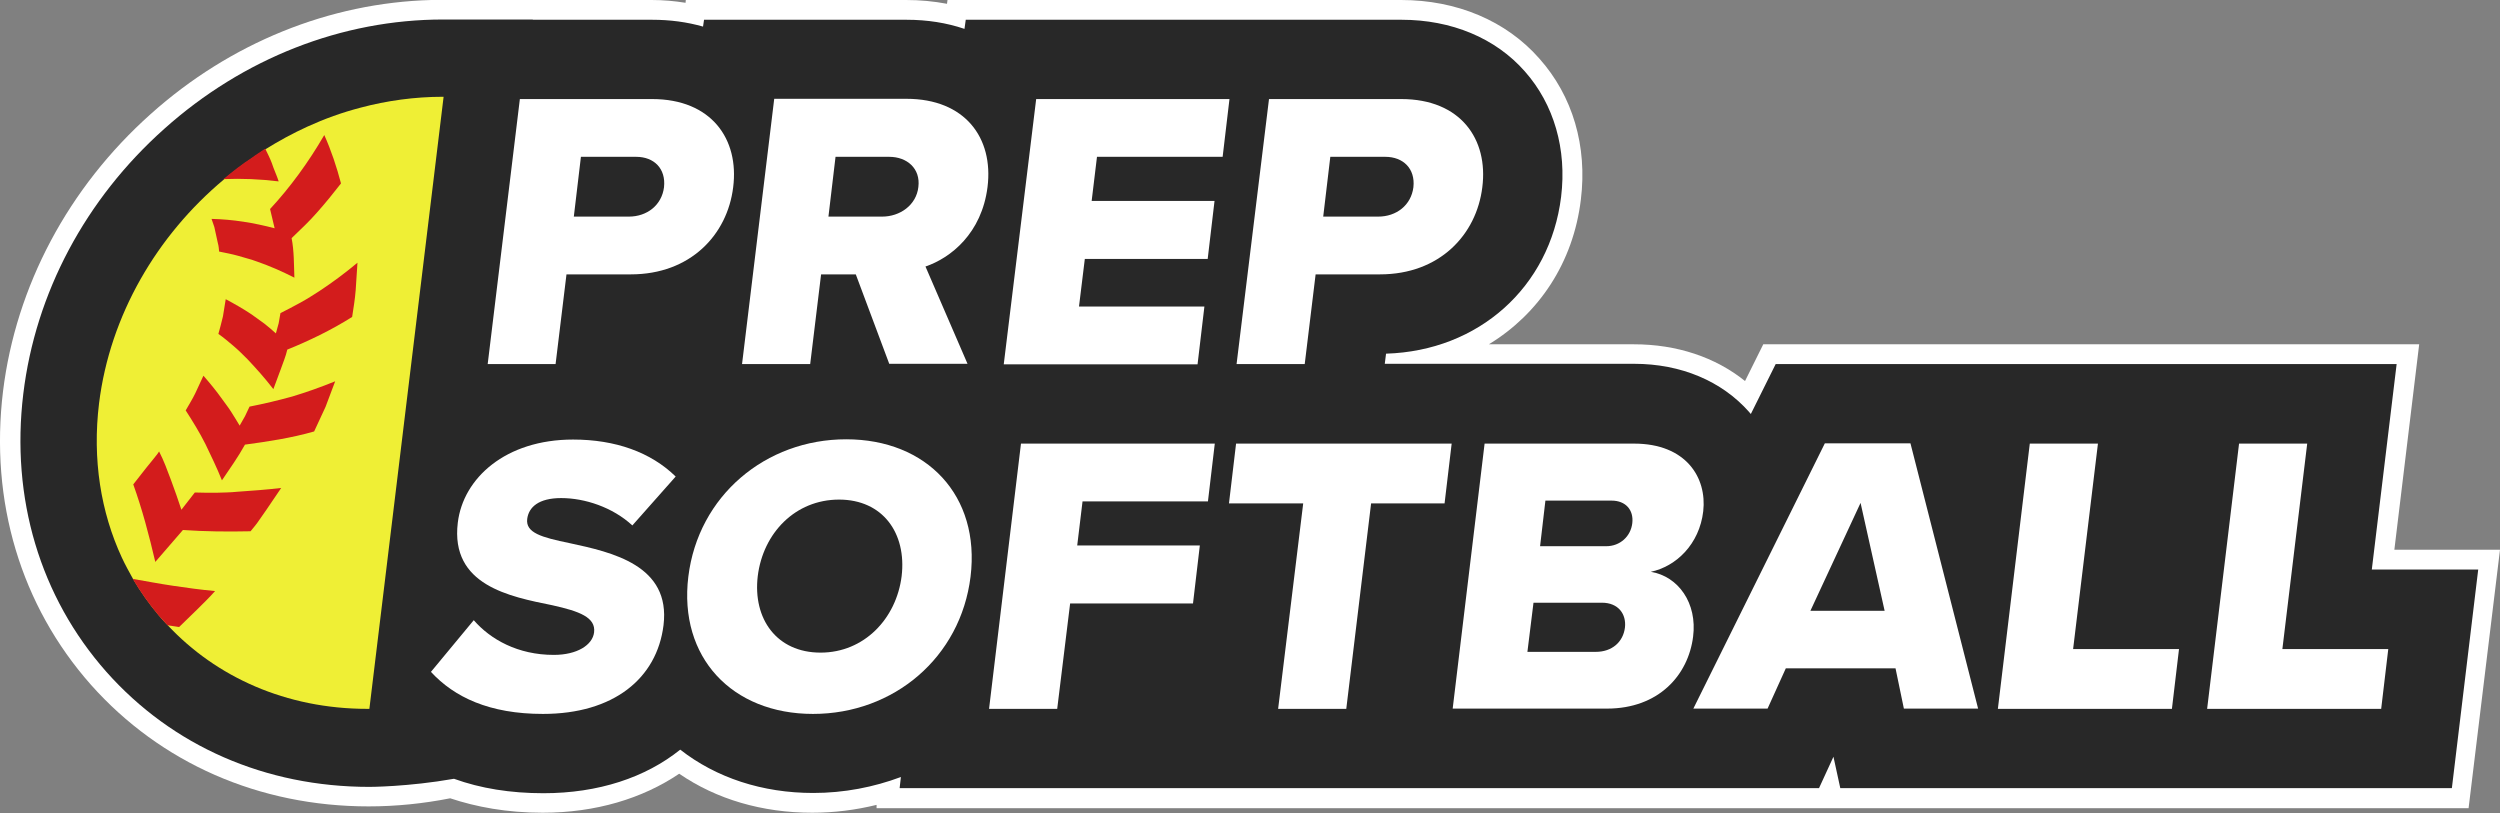
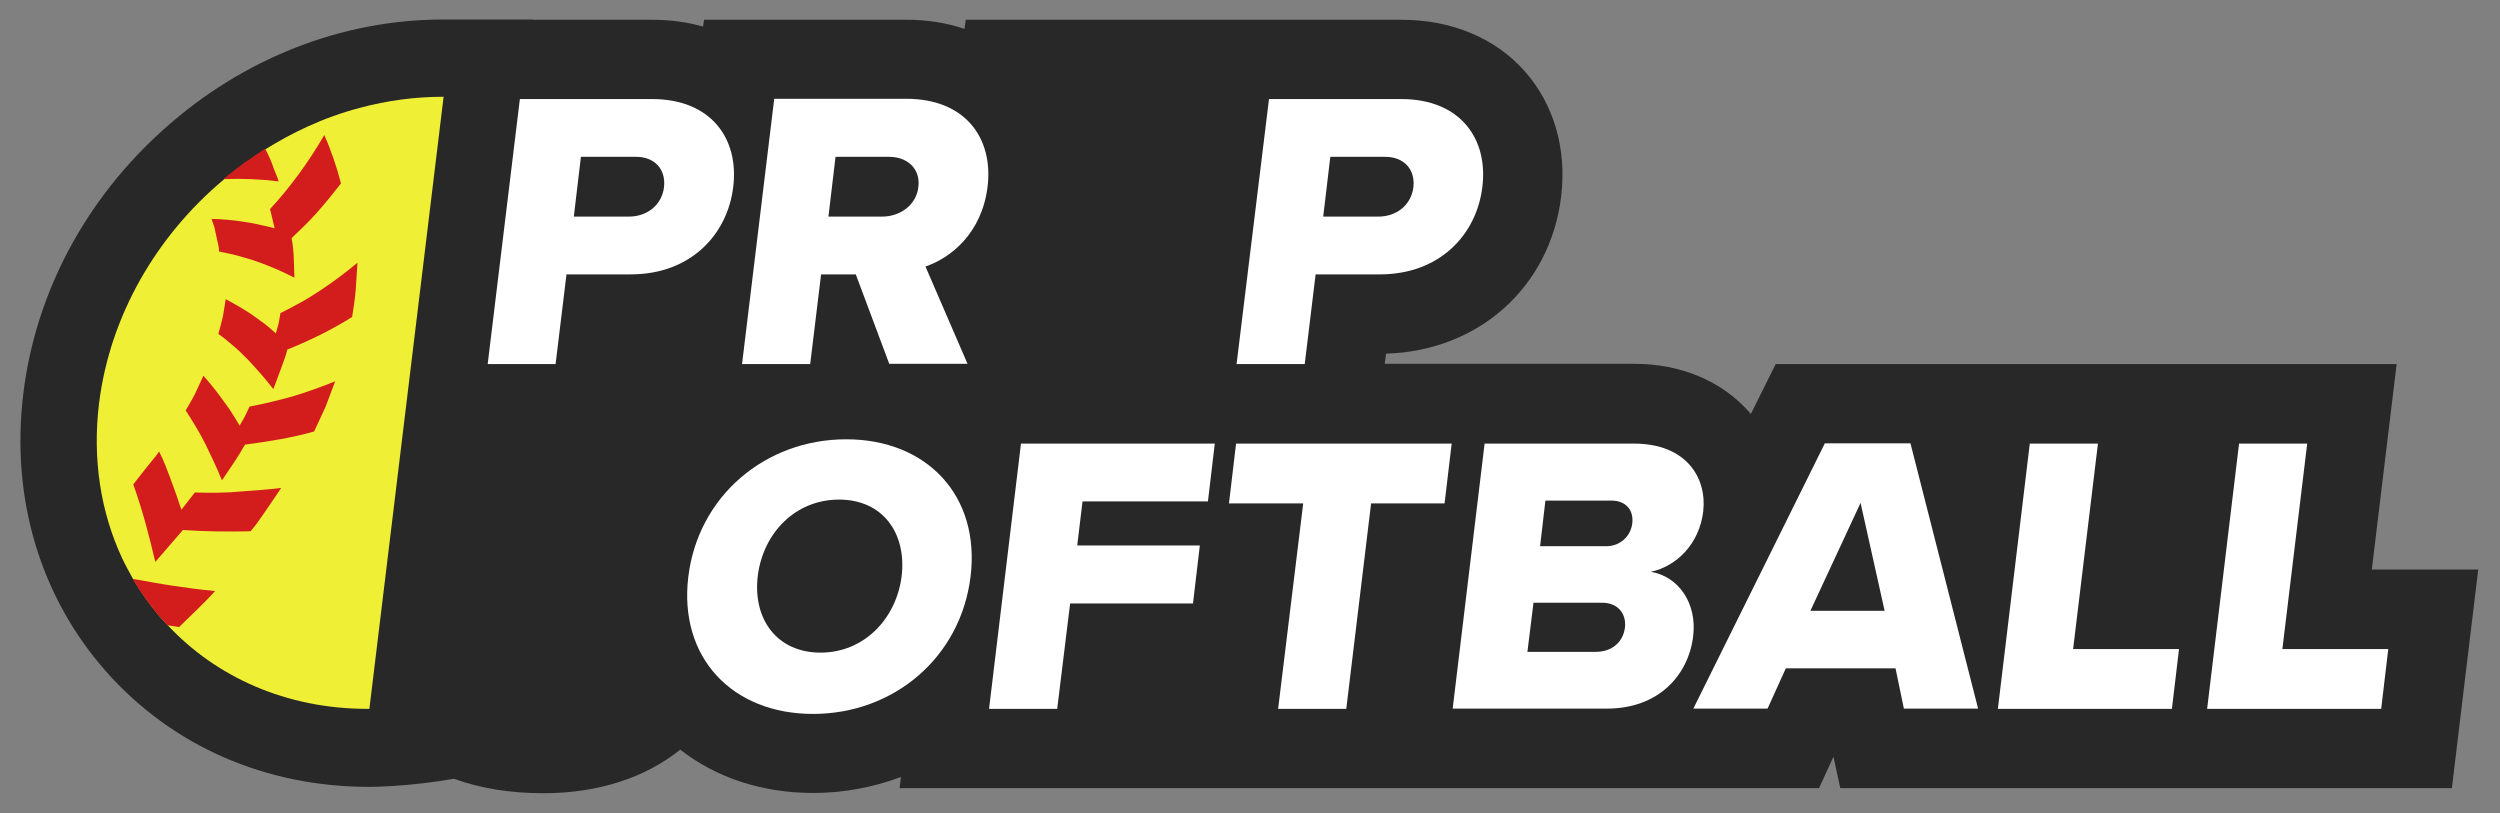
<svg xmlns="http://www.w3.org/2000/svg" version="1.1" id="Layer_14" x="0px" y="0px" viewBox="0 0 986.8 320.9" style="enable-background:new 0 0 986.8 320.9;" xml:space="preserve">
  <rect x="0" y="0" width="986.8" height="320.9" fill="#808080" stroke="none" />
  <style type="text/css"> .st0{fill:#FFFFFF;} .st1{fill:#282828;} .st2{fill:#EFEF35;} .st3{fill:#D31C1C;} </style>
  <g>
-     <path class="st0" d="M945.1,217l9.8-81.1H696l-7.2,14.5c-11.7-9.4-26.9-14.5-43.9-14.5h-57.2c19.7-12,33.3-32.2,36.3-57.1 c2.6-21.1-3.2-40.9-16.4-55.7C594.5,8.2,575,0,553,0H374l-0.2,1.5C368.5,0.5,363.2,0,357.6,0h-86.9l-0.1,1.1 c-4.4-0.7-8.8-1.1-13.4-1.1h-78.9c-1.2,0-8.1,0-8.1,0l0,0C130.1,1.1,90.9,16.9,59.5,45C26.9,74.1,6.3,113,1.2,154.4 c-5.3,43.5,7,84.6,34.7,115.9c27.5,30.9,66.4,48,109.6,48c10.8,0,21.6-1.1,32.2-3.2c10.2,3.4,22.3,5.7,36.5,5.7 c20.9,0,39.4-5.6,53.9-15.4c14.7,10.1,32.8,15.4,52.5,15.4c8.8,0,17.2-1.1,25.4-3.1L346,319h628.4L986.8,217H945.1L945.1,217z" />
    <path class="st1" d="M936.2,224.8l9.8-81.1H700.9l-9.8,19.7c-0.2-0.2-0.5-0.5-0.7-0.8c-10.8-12.2-26.9-19-45.4-19h-98.4l0.5-4 c36.5-1.1,64.7-26.2,69.1-61.9c2.3-18.8-2.8-36.5-14.3-49.5c-11.6-13.2-29-20.4-48.7-20.4h-172l-0.5,3.6 c-7.1-2.4-14.7-3.6-22.9-3.6h-79.9l-0.4,2.7c-6.3-1.8-13-2.7-20.1-2.7h-47.1V7.7h-35.4C135,7.7,96,23,64.9,50.8 C33.7,78.6,14,115.7,9.2,155.4c-5,41.2,6.6,80.2,32.8,109.8c26,29.3,62.8,45.4,103.8,45.4c0,0,15.2,0,33.4-3.2 c10.5,3.8,22.3,5.7,35.3,5.7c21.7,0,40.3-6.2,54-17.2C282.7,307,300.9,313,321,313c12.2,0,23.9-2.3,34.6-6.3l-0.5,4.4h362.9 l5.7-12.4l2.7,12.4h241.4l10.4-86.3L936.2,224.8L936.2,224.8z" />
    <path class="st2" d="M175.1,38.2l-29.3,241.6c-0.2,0-0.5,0-0.8,0c-32.1,0-59.7-12.6-78.8-33l0,0c-1.3-1.3-2.4-2.6-3.6-4 c-3.7-4.4-7.1-9.2-10.1-14.3l0,0c-1.5-2.7-3.1-5.6-4.4-8.4c-8.3-17.9-11.7-38.8-9-60.9c4.3-34.8,22.9-66.3,49.2-88.3 c3.7-3,7.3-5.9,11.3-8.5c1.4-0.9,3-2,4.4-3c0.2-0.1,0.5-0.4,0.8-0.5c5.3-3.3,10.8-6.3,16.5-8.9c6.8-3.1,13.7-5.6,21-7.5 c10.5-2.8,21.5-4.3,32.5-4.3L175.1,38.2L175.1,38.2z" />
    <path class="st3" d="M110,71.6c-7.3-0.9-14.6-1.2-21.8-0.9c3.7-3.1,7.3-5.9,11.3-8.5c1.4-1.1,3-2,4.4-3c0.2-0.1,0.5-0.4,0.8-0.5 c0.9,1.9,1.9,3.8,2.6,5.7C108.1,66.9,109.2,69.1,110,71.6L110,71.6z" />
    <path class="st3" d="M116.2,109.6c-4.9-2.5-9.7-4.6-14.6-6.3c-1.2-0.5-2.4-0.8-3.7-1.2l-3.8-1.1c-2.5-0.7-5.1-1.2-7.6-1.7 c-0.1-1.1-0.2-2.3-0.5-3.3l-0.7-3.2l-0.7-3.2l-1.1-3.2c8.5,0.2,16.5,1.5,24.9,3.7l-1.8-7.6C114.5,74,121.8,64,128,53.3 c2.7,6,4.9,12.6,6.6,19.1c-3.1,4-6.2,7.8-9.4,11.4c-3.1,3.6-6.8,7-10.1,10.2C116.1,99,116,104.4,116.2,109.6L116.2,109.6z" />
    <path class="st3" d="M107.9,153.6c-3.3-4.3-6.8-8.2-10.3-11.9c-1.8-1.8-3.6-3.6-5.5-5.2c-2-1.7-3.9-3.3-5.9-4.7 c0.6-2.3,1.3-4.6,1.8-6.9l1.1-6.8c3.4,1.8,6.9,3.8,10.2,6c1.7,1.2,3.4,2.4,5,3.6c1.5,1.2,3.1,2.5,4.6,3.9c0.4-1.3,0.7-2.7,1.1-4 l0.7-4c2.6-1.3,5.2-2.7,7.8-4.1c2.6-1.4,5.2-3.1,7.7-4.7c5-3.3,10-7,14.9-11.1l-0.7,10.8c-0.1,1.8-0.4,3.6-0.6,5.3l-0.8,5.3 c-8.2,5.2-17.2,9.5-25.6,12.9c-0.6,2.7-1.7,5.2-2.6,7.8L107.9,153.6L107.9,153.6z" />
    <path class="st3" d="M87.6,189.6c-2-5-4.3-9.7-6.5-14.3c-2.3-4.6-5.1-9.1-7.8-13.3c1.3-2.3,2.7-4.5,3.8-6.8l3.2-6.9 c2.6,3,5.1,6,7.5,9.4c1.2,1.7,2.5,3.3,3.6,5.1c1.1,1.7,2.1,3.4,3.2,5.2c0.7-1.2,1.4-2.5,2.1-3.7l1.8-3.8c5.6-1.1,11.1-2.4,16.9-4 c5.6-1.7,11.3-3.7,16.9-6c-1.3,3.3-2.5,6.8-3.8,10.1l-4.5,9.7c-9,2.6-18.4,4-27.3,5.2C94,180.4,90.7,185,87.6,189.6L87.6,189.6z" />
    <path class="st3" d="M61.3,221.8c-2.5-10.7-5.2-20.9-8.7-30.6l5.1-6.5l2.6-3.2c0.8-1.1,1.8-2.1,2.5-3.3c1.9,3.7,3.2,7.3,4.7,11.3 c1.4,3.8,2.8,7.7,4.1,11.7l5.3-6.8c2.7,0.1,5.7,0.1,8.4,0.1c2.7-0.1,5.6-0.1,8.4-0.4c5.7-0.4,11.5-0.8,17.3-1.5l-5.9,8.7l-3,4.3 c-0.9,1.4-2.1,2.7-3.2,4.1c-9.2,0.2-18.1,0.1-26.7-0.5L61.3,221.8L61.3,221.8z" />
    <path class="st3" d="M84.9,233.3c-2.3,2.6-4.7,4.9-7,7.2l-7.2,7c-1.5-0.2-3.1-0.5-4.6-0.7l0,0c-1.2-1.3-2.4-2.7-3.6-4 c-3.7-4.4-7.1-9.2-10.1-14.3c5.2,0.9,10.4,1.9,15.8,2.7C73.6,232,79.3,232.8,84.9,233.3L84.9,233.3z" />
    <path class="st0" d="M205.2,39.1h52.2c23.5,0,34.4,15.9,32,34.8c-2.3,18.8-16.9,34.4-40.4,34.4h-25.4l-4.3,35.4h-26.8L205.2,39.1z M251.1,61.9h-21.8l-2.8,23.6h21.7c7.2,0,13-4.5,13.9-11.6C262.9,66.6,258.2,61.9,251.1,61.9L251.1,61.9z" />
    <path class="st0" d="M337.8,108.3h-13.7l-4.3,35.4h-26.9l12.7-104.7h52.2c23.1,0,34.4,15.4,32,34.8c-2.3,18.3-14.5,28-24.5,31.4 l16.6,38.4H351L337.8,108.3z M351,61.9h-21.2l-2.8,23.6h21.2c7,0,13.5-4.5,14.3-11.7C363.4,66.5,358,61.9,351,61.9L351,61.9z" />
-     <path class="st0" d="M409,39.1h76.3l-2.7,22.8H433l-2.1,17.4h48.5l-2.7,22.9h-48.5l-2.3,18.8h49.5l-2.7,22.8h-76.5L409,39.1z" />
    <path class="st0" d="M500.9,39.1h52.2c23.5,0,34.4,15.9,32,34.8c-2.3,18.8-16.9,34.4-40.4,34.4h-25.4l-4.3,35.4h-26.9L500.9,39.1z M546.8,61.9h-21.7l-2.8,23.6H544c7.2,0,13-4.5,13.9-11.6C558.7,66.6,553.9,61.9,546.8,61.9L546.8,61.9z" />
-     <path class="st0" d="M187,244.8c6.6,7.6,17.4,13.7,31.6,13.7c9.2,0,15.3-3.9,15.9-8.9c0.7-5.9-5.7-8.3-16.5-10.7 c-16.7-3.4-40.3-7.8-37.3-32.6c2.1-17.5,18.8-32.8,45.5-32.8c16.7,0,30.7,5,40.5,14.6l-17.1,19.3c-7.8-7.2-18.8-10.8-28.1-10.8 c-8.9,0-12.8,3.6-13.4,8.2c-0.7,5.5,5.6,7.3,16.8,9.6c16.7,3.6,39.9,8.7,37,32.4c-2.6,21-19.7,35-47.6,35c-21.1,0-35-6.6-44.2-16.6 L187,244.8L187,244.8z" />
    <path class="st0" d="M334,173.4c31.9,0,53,22.3,49.1,54.2s-30.3,54.2-62.2,54.2s-53.1-22.3-49.2-54.2 C275.6,195.7,302.2,173.4,334,173.4L334,173.4z M331.2,197.2c-17.3,0-30,13.2-32.1,30.2c-2,16.9,7.5,30.2,24.8,30.2 c17.2,0,29.9-13.4,32-30.2C357.9,210.4,348.4,197.2,331.2,197.2L331.2,197.2z" />
    <path class="st0" d="M403,175.1h76.5l-2.7,22.8h-49.5l-2.1,17.4h48.4l-2.7,22.9h-48.5l-5.1,41.6h-26.9L403,175.1L403,175.1z" />
    <path class="st0" d="M514.4,198.7h-29.3l2.8-23.6h85.1l-2.8,23.6h-29l-9.8,81.1h-26.9L514.4,198.7z" />
    <path class="st0" d="M586,175.1h59c20.6,0,28.8,13.5,27.3,26.7c-1.5,13-10.7,21.8-20.7,23.9c10.9,1.8,18.4,12.4,16.7,25.6 c-1.9,15.2-13.6,28.4-34,28.4h-60.9L586,175.1L586,175.1z M629.9,257.3c6.4,0,10.8-3.9,11.5-9.6c0.6-5.3-2.6-9.8-9.1-9.8h-27 l-2.4,19.4L629.9,257.3L629.9,257.3z M634,215.6c5.5,0,9.7-3.9,10.3-9.1c0.6-5.2-2.6-8.9-8.2-8.9h-26.1l-2.1,18H634L634,215.6z" />
    <path class="st0" d="M748.2,263.8h-43.3l-7.2,15.9h-29.3l51.9-104.7h33.8l26.7,104.7h-29.3L748.2,263.8L748.2,263.8z M714.6,241.1 h29.3l-9.5-42.6L714.6,241.1z" />
    <path class="st0" d="M801.2,175.1h26.9l-9.8,81.1h41.8l-2.8,23.6h-68.7L801.2,175.1L801.2,175.1z" />
    <path class="st0" d="M883.8,175.1h26.9l-9.8,81.1h41.8l-2.8,23.6h-68.7L883.8,175.1L883.8,175.1z" />
  </g>
</svg>